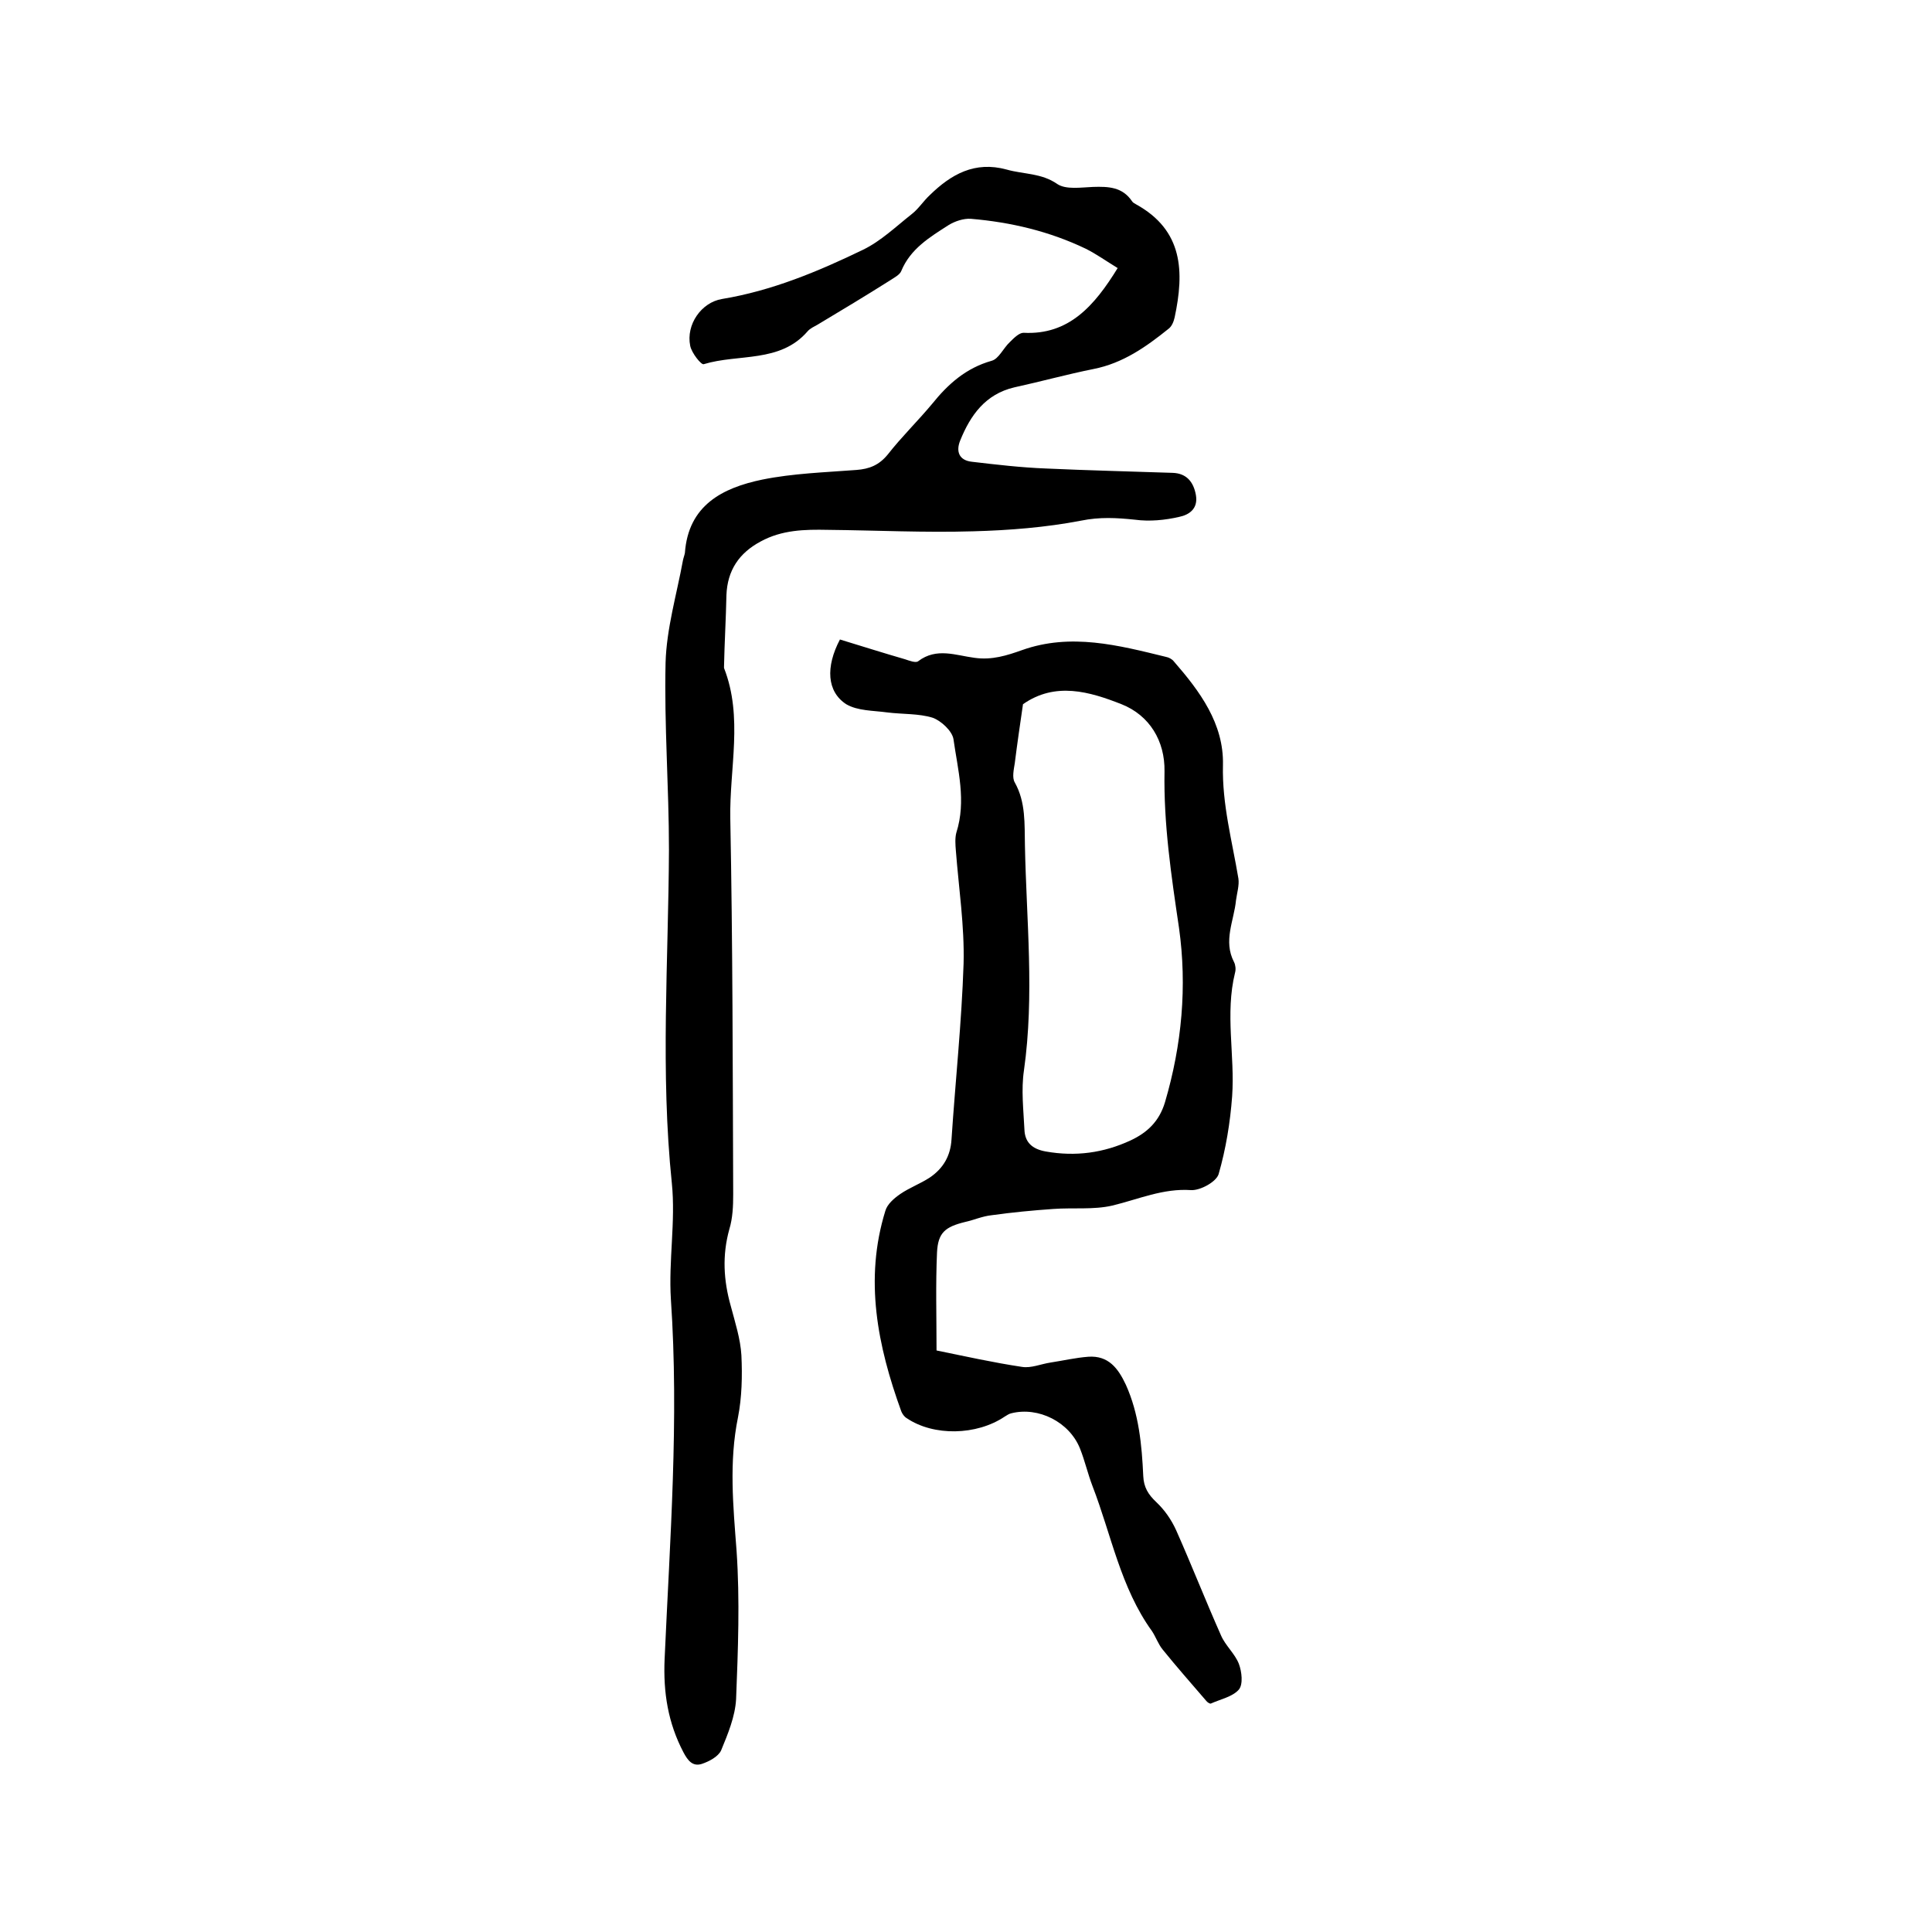
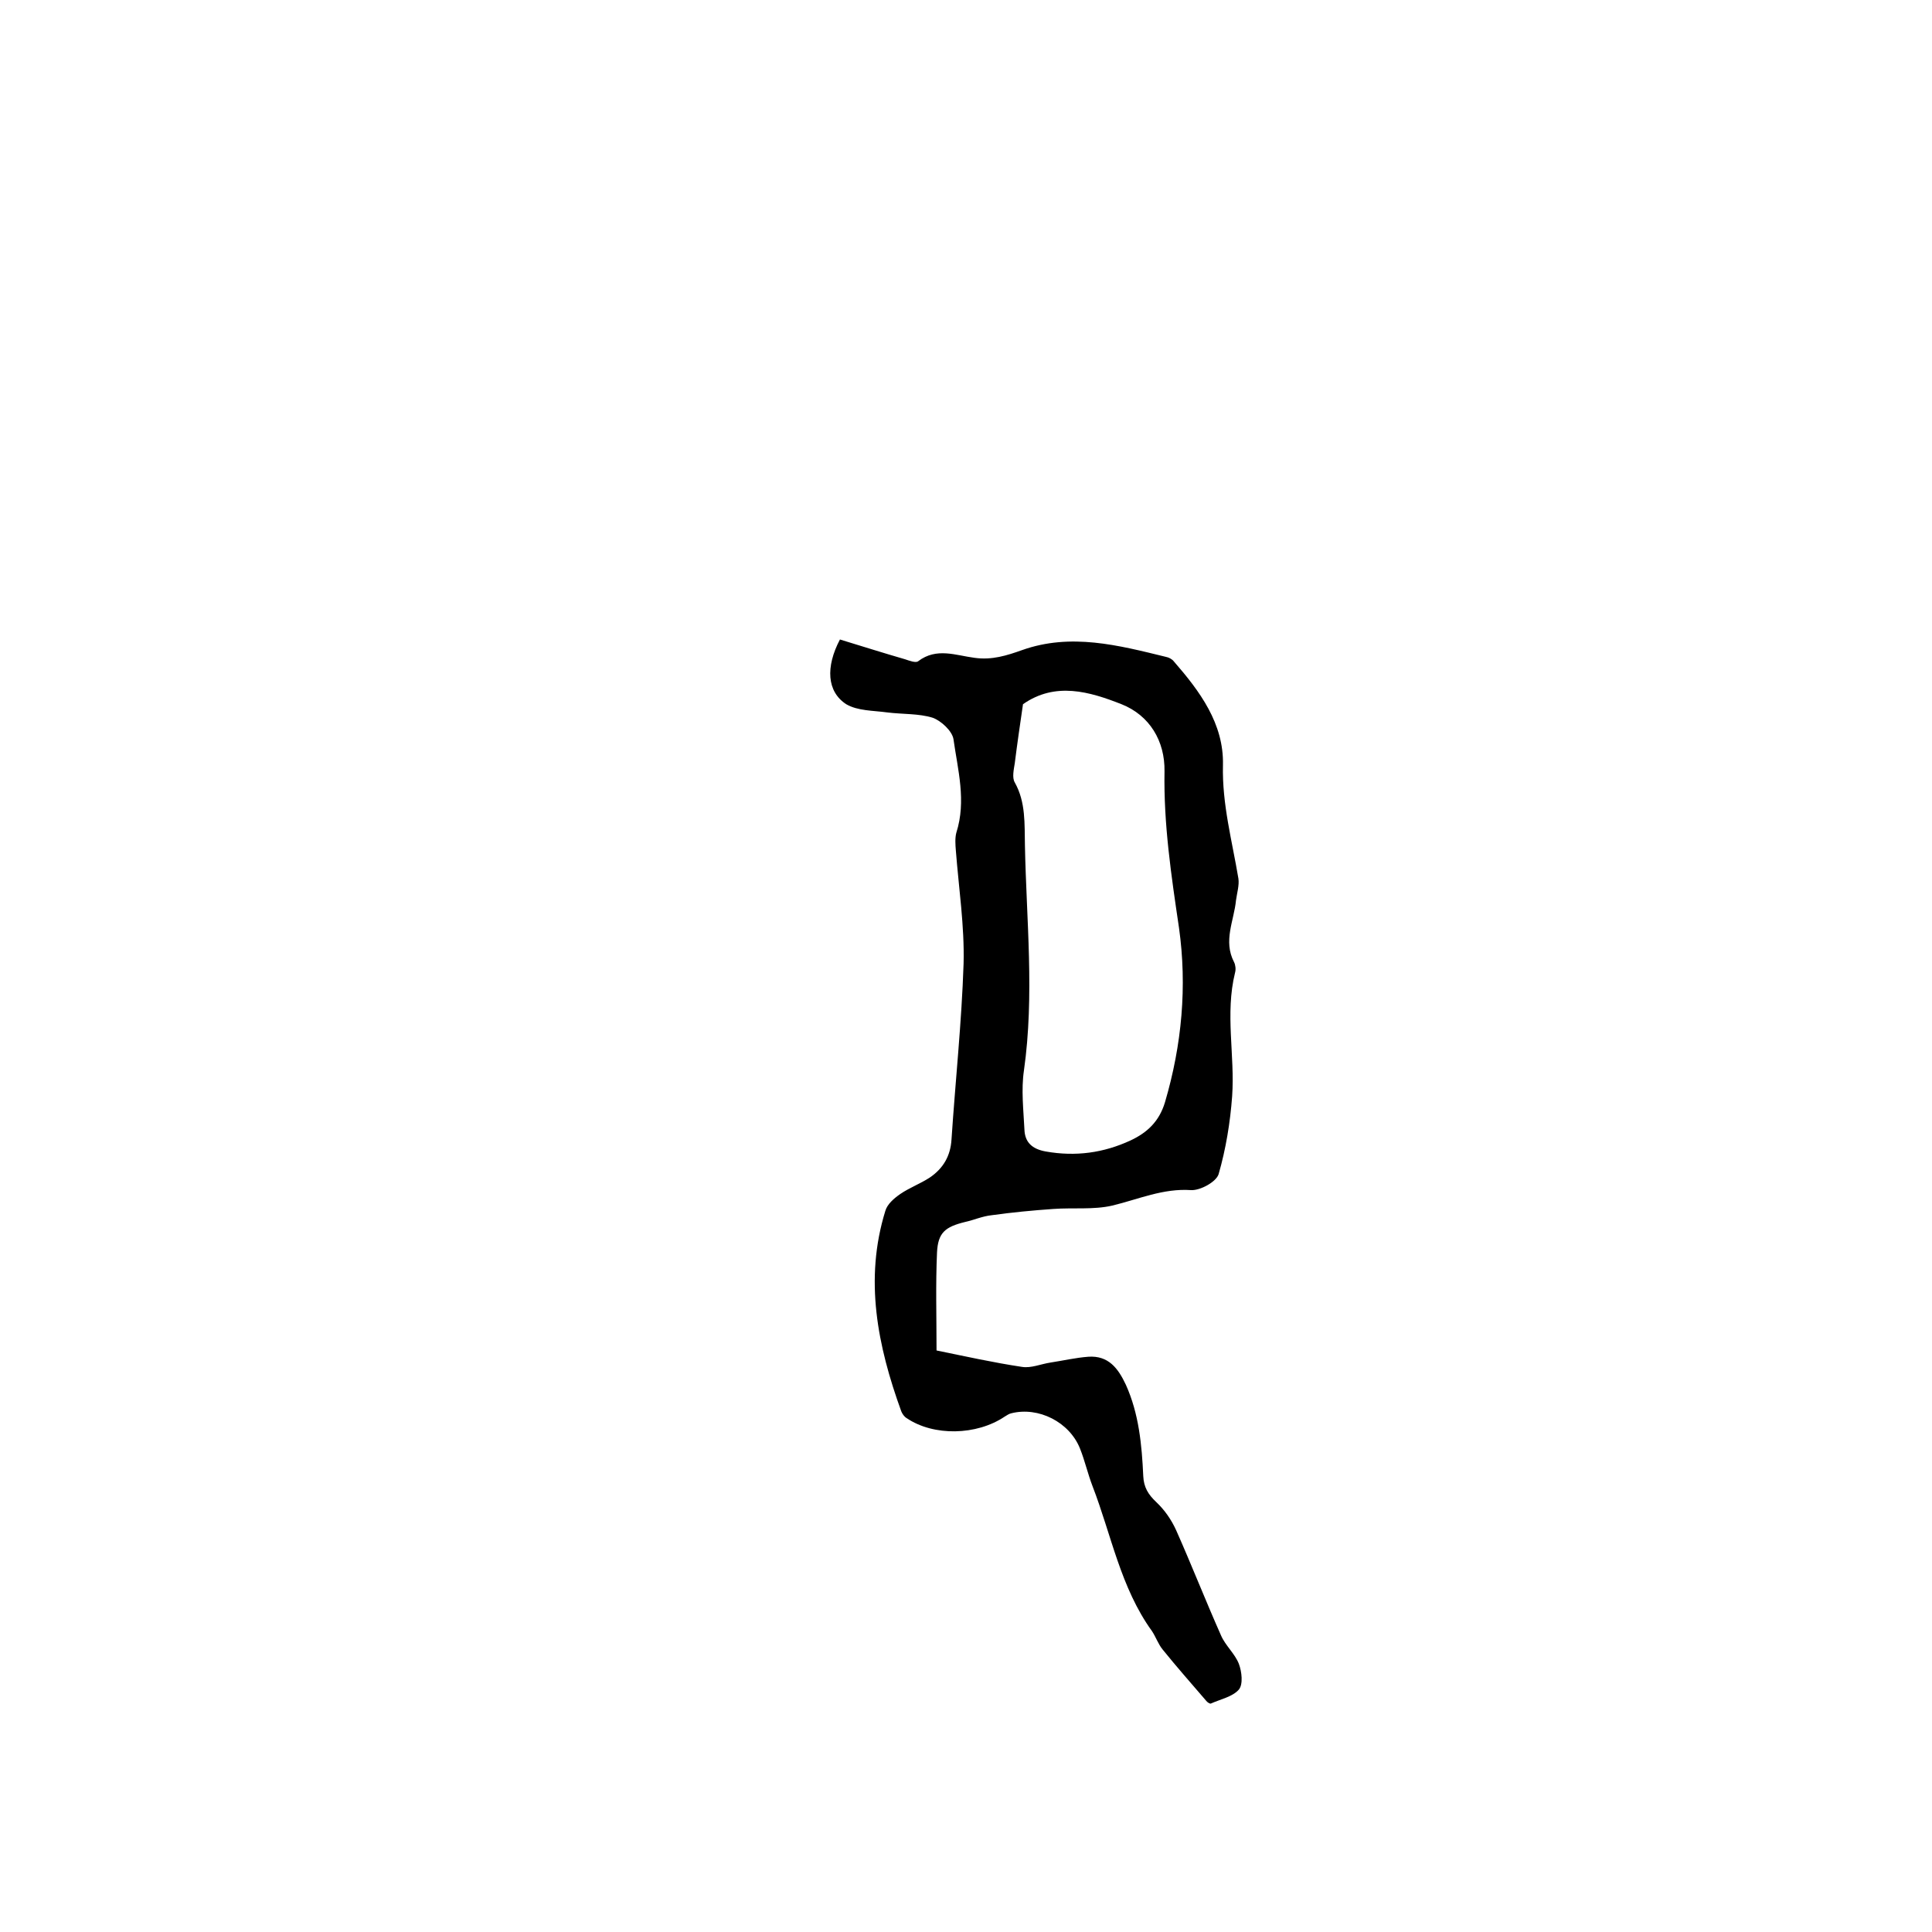
<svg xmlns="http://www.w3.org/2000/svg" enable-background="new 0 0 400 400" viewBox="0 0 400 400">
-   <path d="m231.4 55.5c-2.3-1.4-4.4-2.9-6.6-4-7.5-3.6-15.5-5.5-23.8-6.2-1.5-.1-3.3.5-4.6 1.3-3.9 2.5-7.9 4.9-9.8 9.5-.3.8-1.5 1.4-2.4 2-4.9 3.1-9.9 6.1-14.9 9.1-.7.4-1.6.8-2.1 1.4-5.7 6.6-14.3 4.6-21.5 6.8-.5.2-2.5-2.3-2.8-3.8-.9-4.4 2.3-9 6.6-9.7 10.3-1.7 19.9-5.7 29.2-10.2 3.7-1.8 6.8-4.8 10.1-7.4 1.4-1.1 2.4-2.7 3.7-3.9 4.4-4.3 9.3-7.1 15.9-5.3 3.5 1 7.2.7 10.5 3 1.8 1.2 4.9.7 7.4.6 3.2-.1 6.1 0 8.1 3 .2.3.5.4.8.6 9.8 5.4 10 14 8 23.4-.2.9-.6 1.9-1.3 2.4-4.6 3.7-9.4 7.1-15.5 8.3-5.5 1.1-10.9 2.6-16.4 3.8-6 1.4-9.1 5.8-11.2 11-.9 2.2-.3 4.1 2.4 4.4 5.1.6 10.2 1.2 15.4 1.4 8.7.4 17.5.6 26.2.9 2.8.1 4.3 1.8 4.8 4.6.5 2.9-1.5 4.1-3.4 4.5-3 .7-6.2 1-9.2.6-3.8-.4-7.3-.6-11.2.2-7.3 1.4-14.9 2-22.3 2.2-10 .3-20.1-.2-30.1-.3-4.8-.1-9.5 0-13.9 2.4-4.5 2.4-6.9 6-7.1 11.1-.1 4.9-.4 9.9-.5 14.8v.3c4 10.2 1.1 20.8 1.3 31.2.5 25.9.5 51.8.6 77.8 0 2.4-.1 4.9-.8 7.2-1.5 5.4-1.2 10.6.3 15.9.9 3.4 2 6.8 2.2 10.2.2 4.3.1 8.7-.7 12.8-1.9 9.3-1 18.4-.3 27.7.7 10.2.3 20.5-.1 30.7-.2 3.6-1.7 7.2-3.1 10.6-.6 1.3-2.5 2.3-4 2.8-1.9.6-2.9-.7-3.8-2.4-3.2-6.1-4.2-12.4-3.9-19.3 1.1-24.8 3-49.6 1.3-74.5-.5-8 1-16.1.2-24-2.4-23.1-.7-46.1-.6-69.1 0-12.9-1-25.8-.7-38.7.2-7.1 2.3-14.1 3.6-21.2.1-.5.3-1 .4-1.5.7-9.9 7.8-13.5 16-15.2 6.4-1.3 13-1.5 19.5-2 2.7-.2 4.7-1 6.5-3.2 2.9-3.7 6.2-6.9 9.2-10.5 3.3-4.1 7-7.4 12.3-8.9 1.5-.4 2.4-2.6 3.8-3.9.8-.8 1.9-1.9 2.8-1.9 9.4.5 14.7-5.6 19.5-13.4z" />
  <path d="m173.9 132.4c4.6 1.4 9 2.8 13.5 4.1.9.3 2.2.8 2.7.4 3.8-2.9 7.8-1.2 11.7-.7 3.6.5 6.7-.5 9.8-1.6 10.1-3.6 20-1 29.8 1.4.6.1 1.3.5 1.6.9 5.4 6.2 10.4 12.9 10.2 21.5-.2 8.1 1.9 15.7 3.2 23.5.2 1.4-.3 3-.5 4.5-.4 4.2-2.7 8.4-.4 12.8.3.6.4 1.5.2 2.2-2.1 8.5 0 17.1-.6 25.6-.4 5.4-1.3 10.9-2.8 16.1-.5 1.6-3.8 3.4-5.7 3.3-5.8-.4-10.9 1.9-16.3 3.2-3.9.9-8.1.4-12.2.7-4.3.3-8.5.7-12.8 1.3-1.9.2-3.7 1-5.5 1.4-4.1 1-5.6 2.2-5.8 6.3-.3 6.6-.1 13.3-.1 20.3 5.9 1.2 11.7 2.5 17.7 3.4 1.9.3 3.9-.6 5.9-.9 2.6-.4 5.2-1 7.8-1.2 4.2-.3 6.2 2.4 7.8 5.8 2.7 6 3.3 12.4 3.6 18.9.1 2.3 1 3.8 2.7 5.4s3.1 3.6 4.1 5.8c3.2 7.2 6.1 14.6 9.3 21.8.9 2.1 2.9 3.8 3.7 5.9.6 1.6.9 4.2 0 5.3-1.3 1.5-3.8 2-5.8 2.9-.2.1-.8-.3-1-.6-3-3.5-6.1-7-9-10.6-.9-1.1-1.4-2.6-2.2-3.8-6.5-9-8.4-19.9-12.3-30-1-2.6-1.6-5.3-2.6-7.8-2.2-5.5-8.6-8.7-14.2-7.3-.5.1-.9.4-1.4.7-5.8 3.9-14.7 4.1-20.3.3-.5-.3-.9-.9-1.1-1.4-4.9-13.5-7.7-27.3-3.3-41.5.4-1.4 1.8-2.6 3.1-3.5 1.9-1.3 4.1-2.1 6.1-3.4 2.8-1.9 4.3-4.5 4.5-7.9.8-12.1 2.1-24.2 2.5-36.4.2-7.8-1-15.6-1.6-23.4-.1-1.2-.2-2.6.1-3.7 2.1-6.6.3-13-.6-19.4-.3-1.7-2.6-3.8-4.3-4.4-2.9-.9-6.2-.7-9.4-1.1-2.9-.4-6.1-.3-8.5-1.7-4-2.6-4.3-7.7-1.3-13.4zm37.9 13.4c-.6 4.1-1.2 8.2-1.7 12.2-.2 1.3-.6 3 0 4 2.3 4.1 2 8.6 2.1 13 .3 15.5 2 31-.2 46.6-.6 4-.1 8.2.1 12.3.1 2.6 1.6 4 4.4 4.5 6.2 1.1 12 .3 17.6-2.3 3.4-1.6 5.9-3.9 7.1-7.9 3.5-11.9 4.6-24 2.9-36.1-1.6-10.8-3.2-21.5-3-32.4.1-6.3-3.1-11.6-8.9-13.9-6.6-2.6-13.7-4.7-20.4 0z" />
</svg>